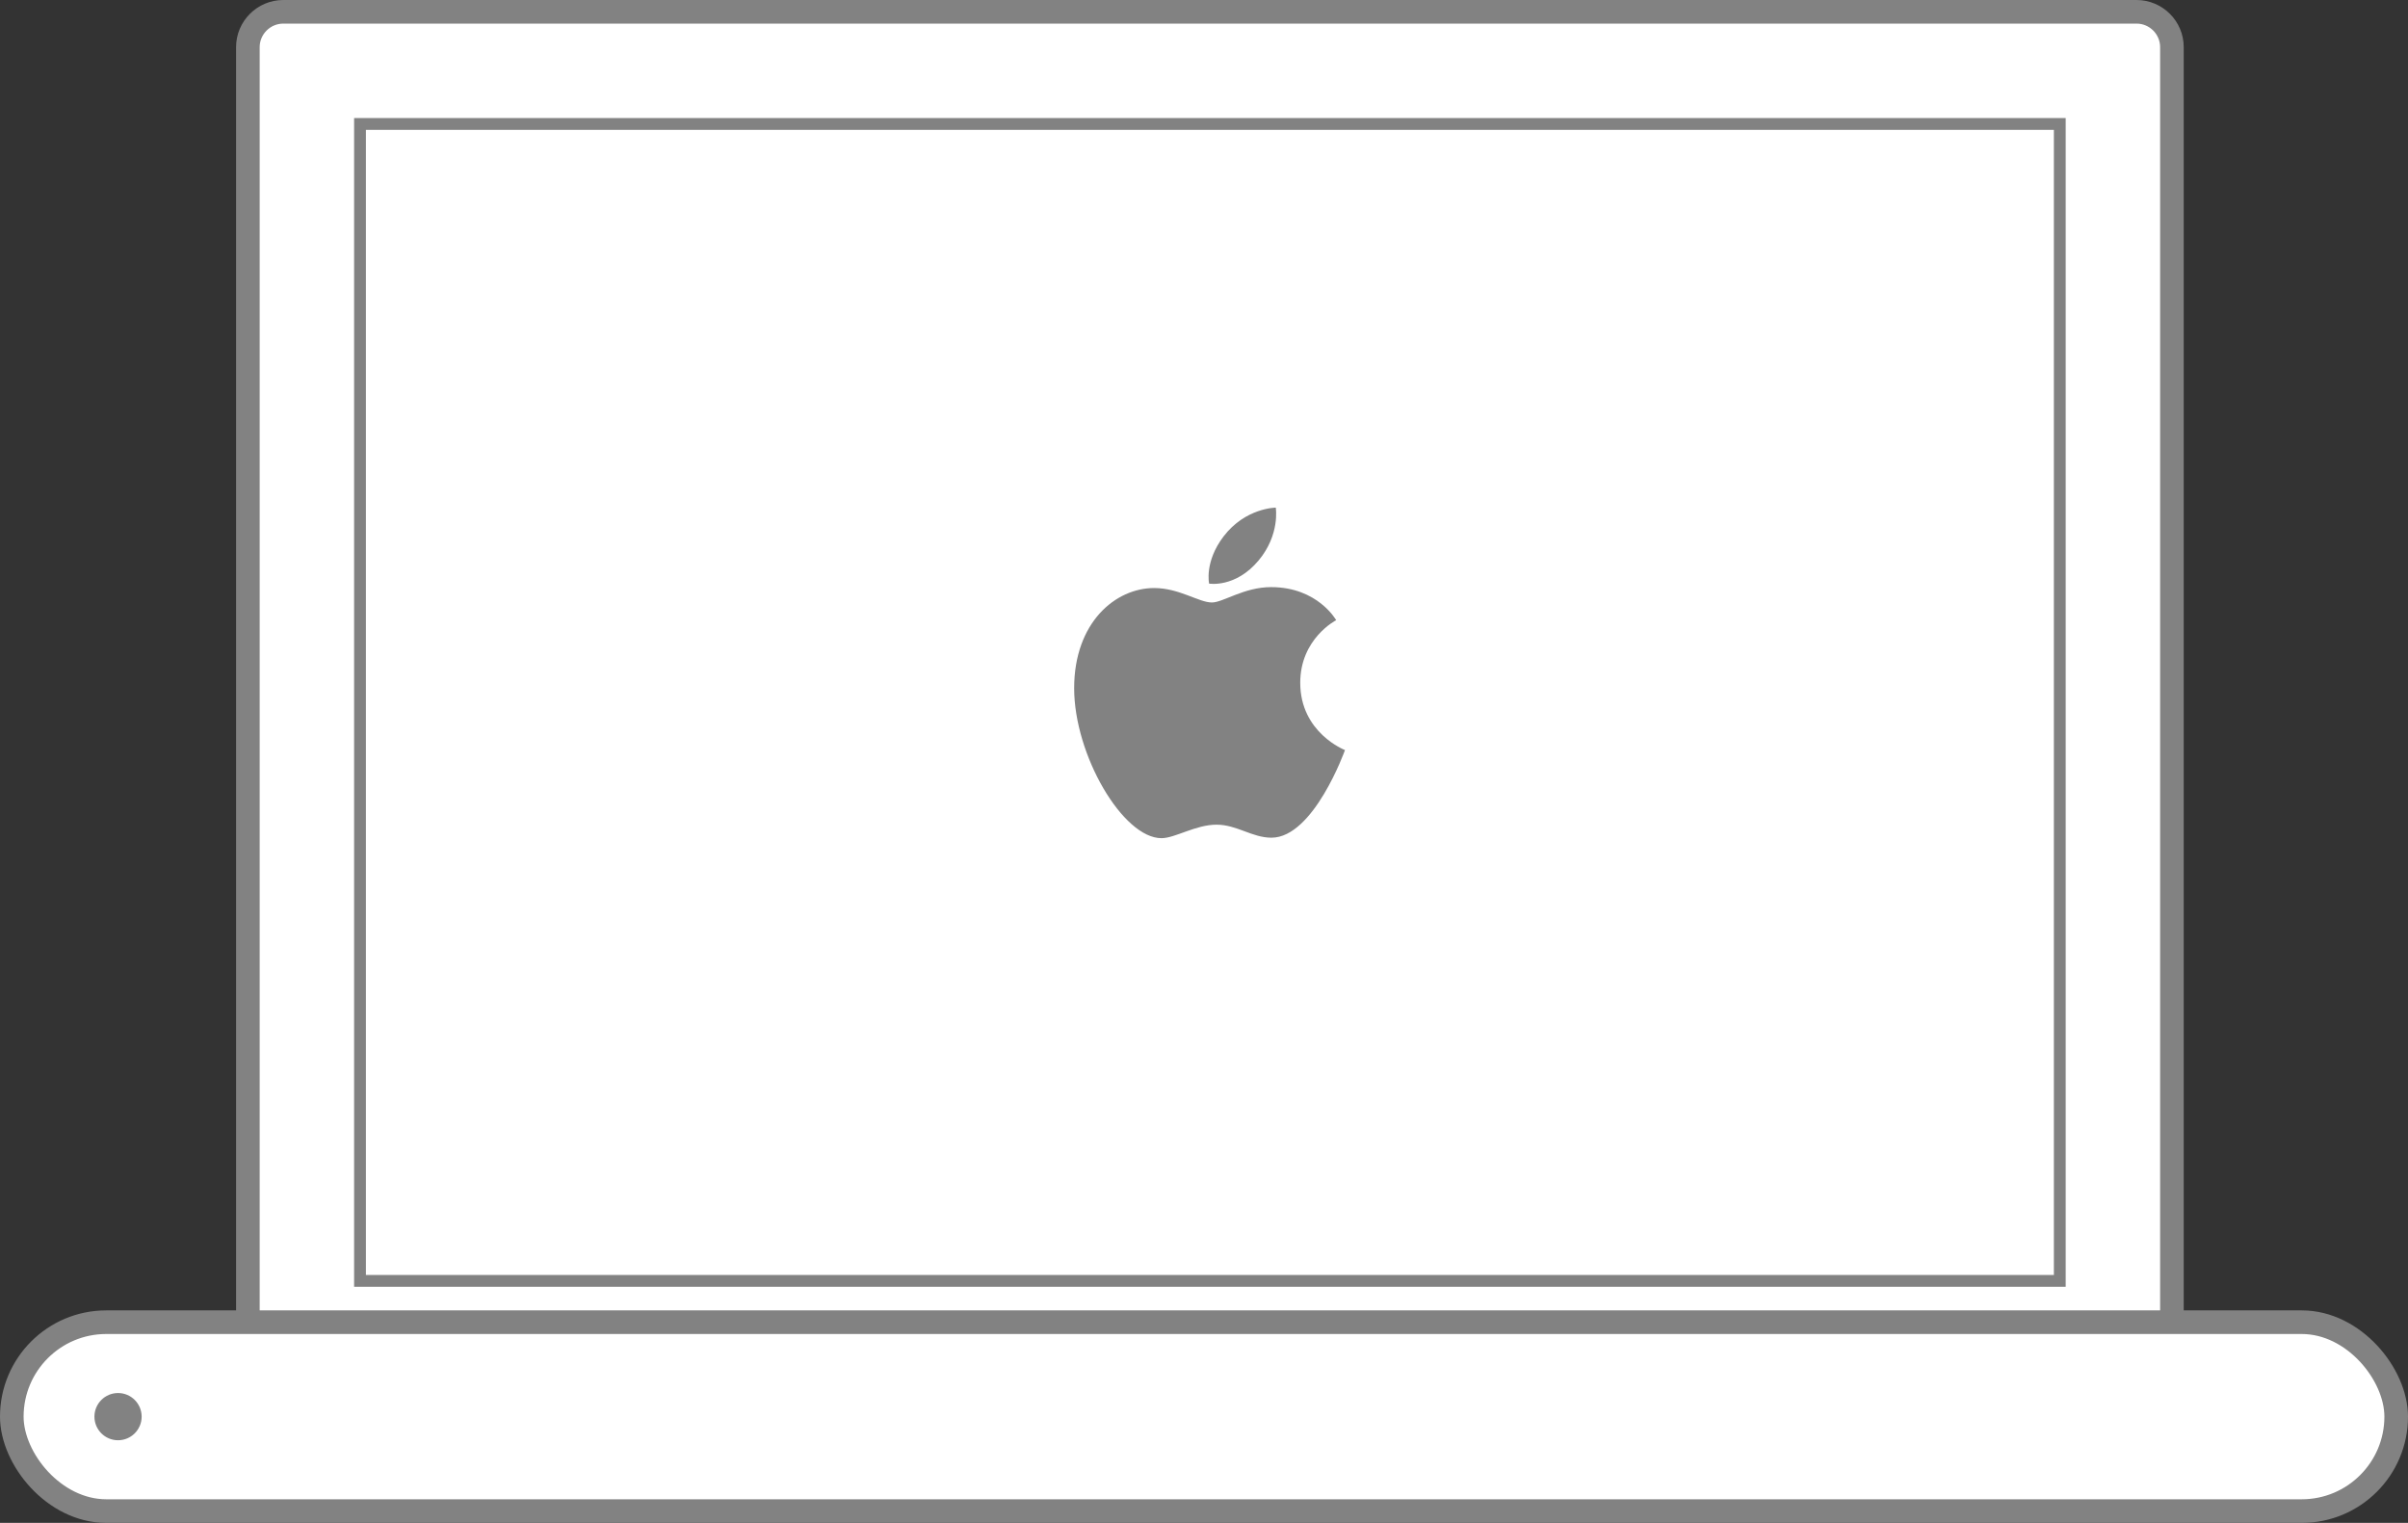
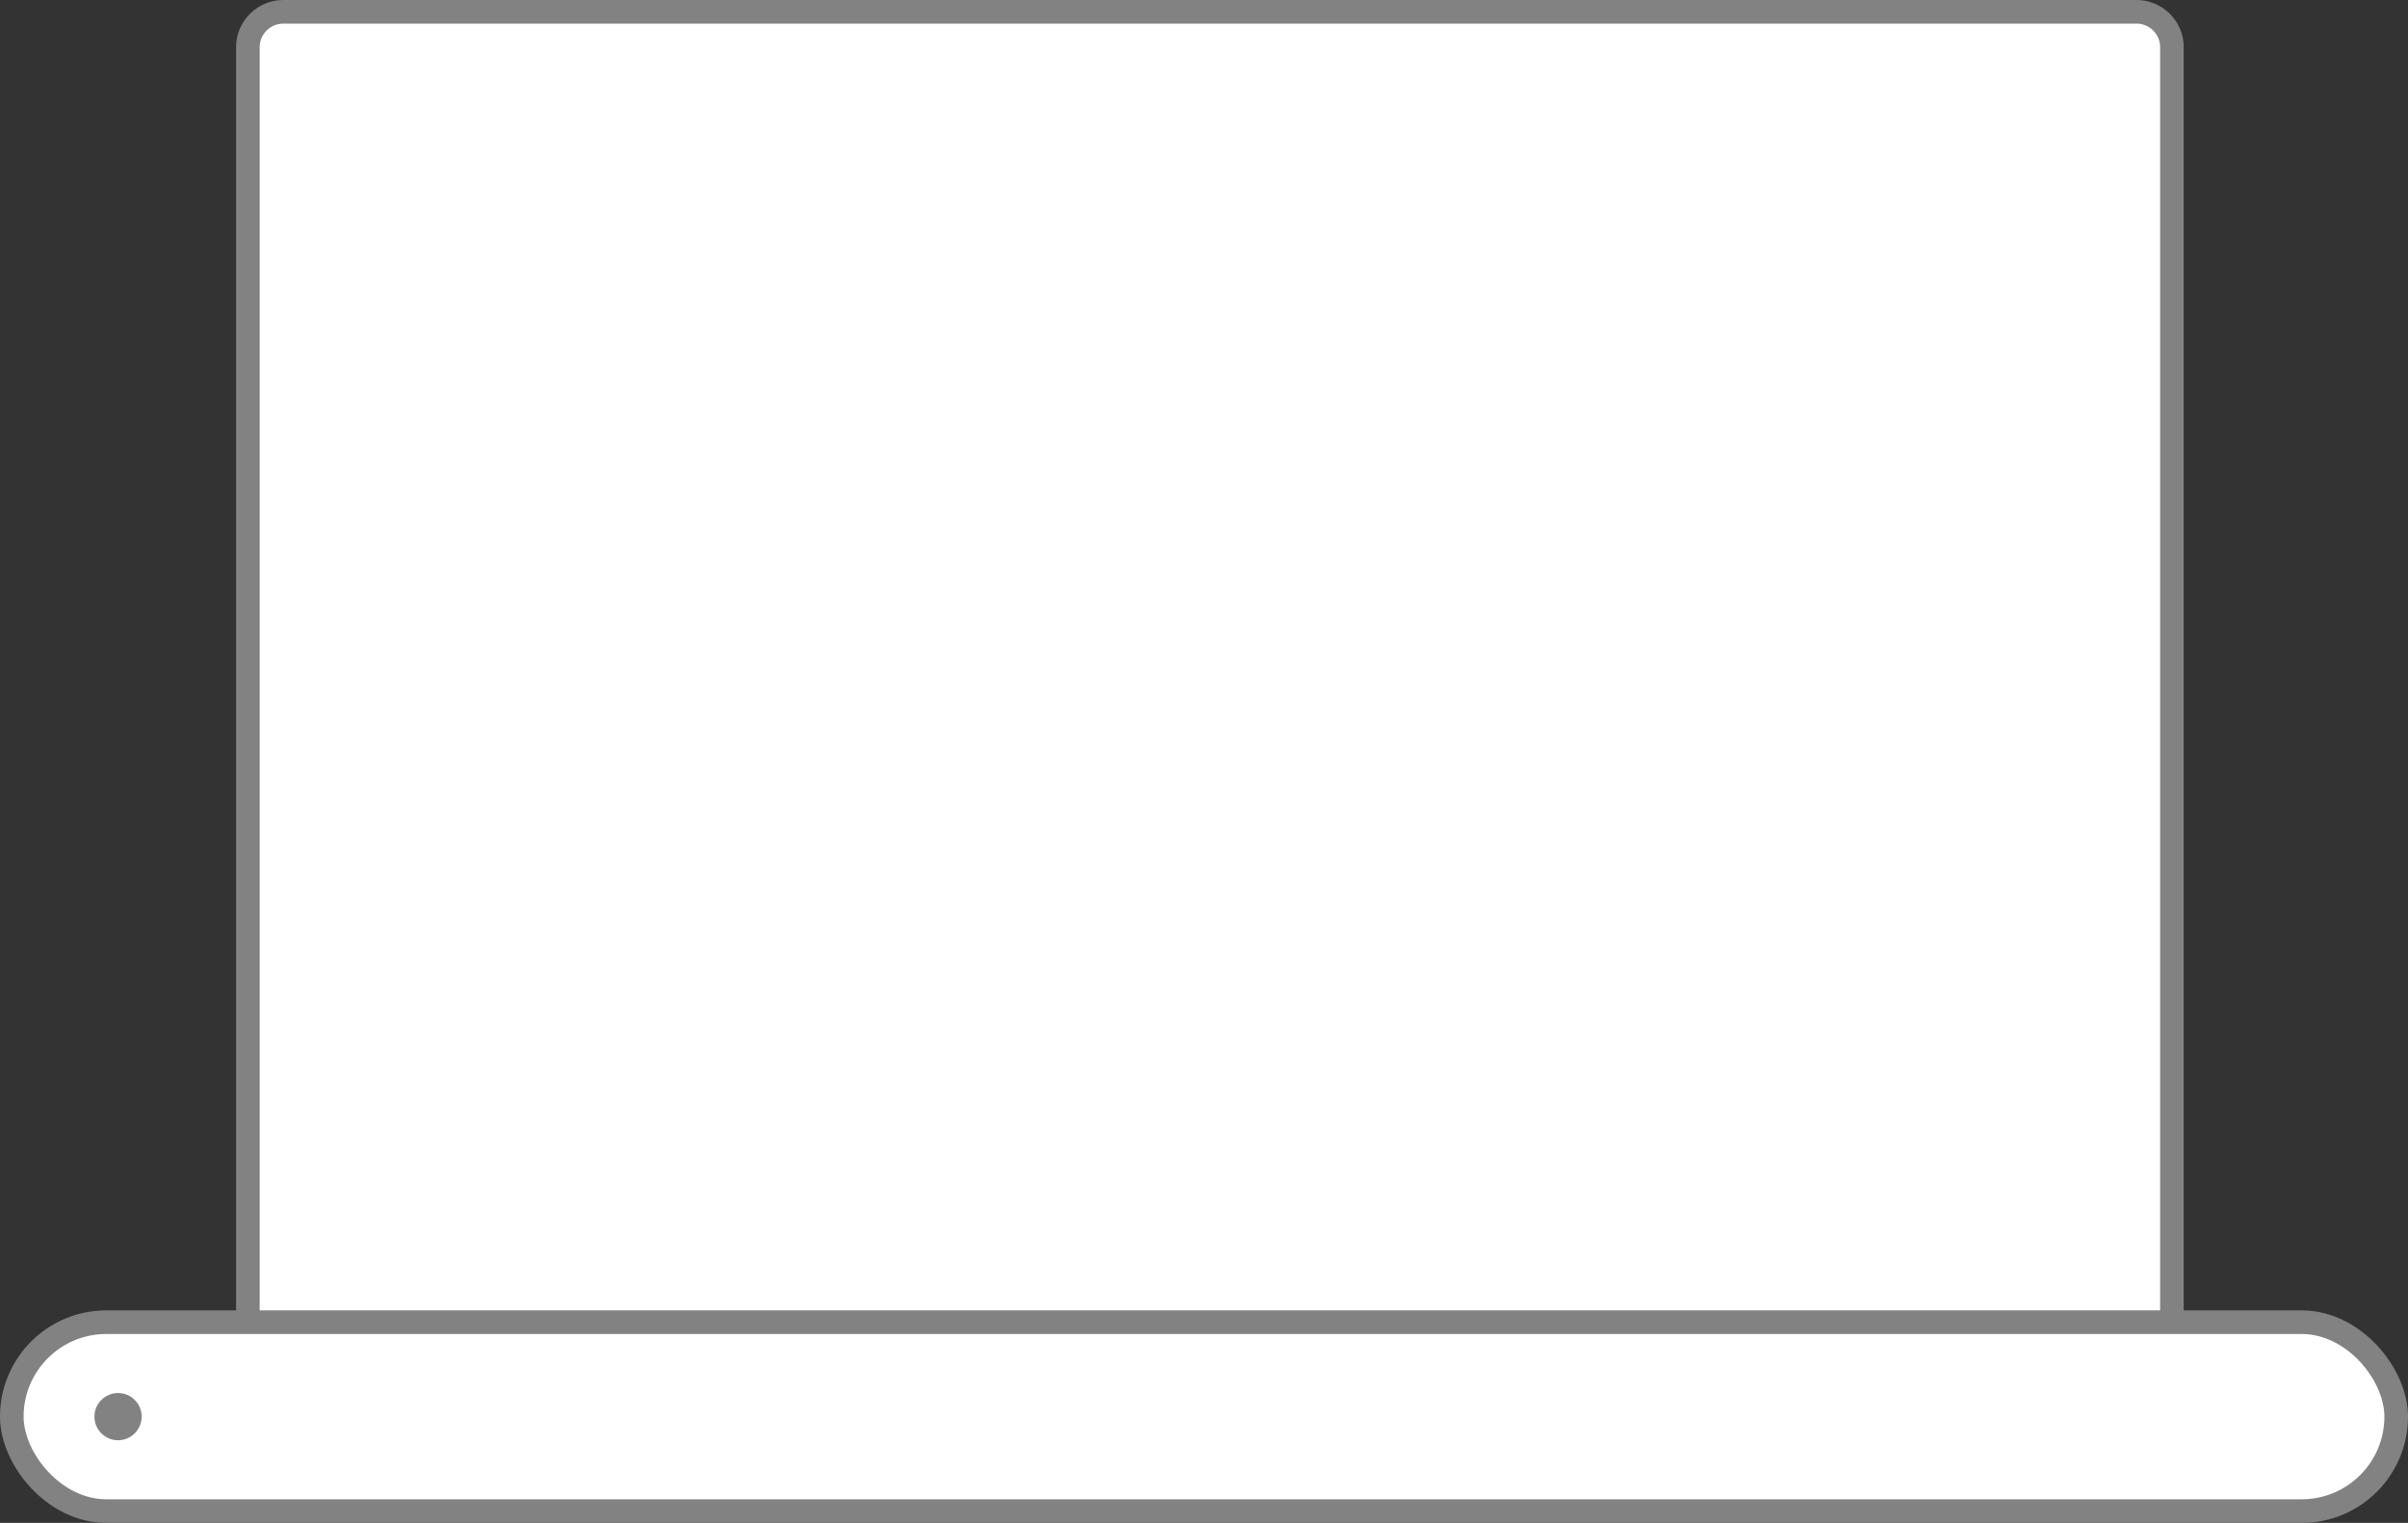
<svg xmlns="http://www.w3.org/2000/svg" width="204px" height="129px" viewBox="0 0 204 129" version="1.1">
  <rect x="0" y="0" width="204" height="129" fill="#333333" stroke="none" />
  <title>Laptop Grey Logo</title>
  <desc>Created with Sketch.</desc>
  <g id="Laptop-Grey-Logo" stroke="none" stroke-width="1" fill="none" fill-rule="evenodd">
    <path d="M21,115 L184,115 L184,3.993 C184,2.343 182.654,1 181.003,1 L23.997,1 C22.346,1 21,2.347 21,3.993 L21,115 Z" id="Screen-1" stroke="#828282" stroke-width="2" fill="#FFFFFF" />
-     <path d="M30.5,108.5 L174.5,108.5 L174.5,10.5 L30.5,10.5 L30.5,108.5 Z" id="Screen-2" stroke="#828282" fill="#FFFFFF" />
    <rect id="Rectangle" stroke="#828282" stroke-width="2" fill="#FFFFFF" x="1" y="112" width="202" height="16" rx="8" />
    <path d="M12,120 C12,121.104 11.104,122 10,122 C8.896,122 8,121.104 8,120 C8,118.896 8.896,118 10,118 C11.104,118 12,118.896 12,120" id="Light" fill="#828282" />
    <g id="Apple-logo-Grey" transform="translate(91, 43)" fill="#828282">
-       <path d="M6.775,6.811 C3.496,6.811 3.02631579e-05,9.732 3.02631579e-05,15.3 C3.02631579e-05,20.959 4.13,28 7.399,28 C8.541,28 10.293,26.856 12.058,26.856 C13.791,26.856 15.069,27.959 16.714,27.959 C20.294,27.959 22.944,20.537 22.944,20.537 C22.944,20.537 19.153,19.076 19.153,14.838 C19.153,11.082 22.197,9.534 22.197,9.534 C22.197,9.534 20.64,6.733 16.684,6.733 C14.386,6.733 12.62,8.034 11.669,8.034 C10.561,8.034 8.907,6.811 6.775,6.811 M12.659,2.437 C14.509,0.012 17.08,3.01075269e-05 17.08,3.01075269e-05 C17.08,3.01075269e-05 17.462,2.28 15.625,4.476 C13.664,6.821 11.434,6.437 11.434,6.437 C11.434,6.437 11.015,4.593 12.659,2.437" id="Apple-logo" />
-     </g>
+       </g>
  </g>
</svg>